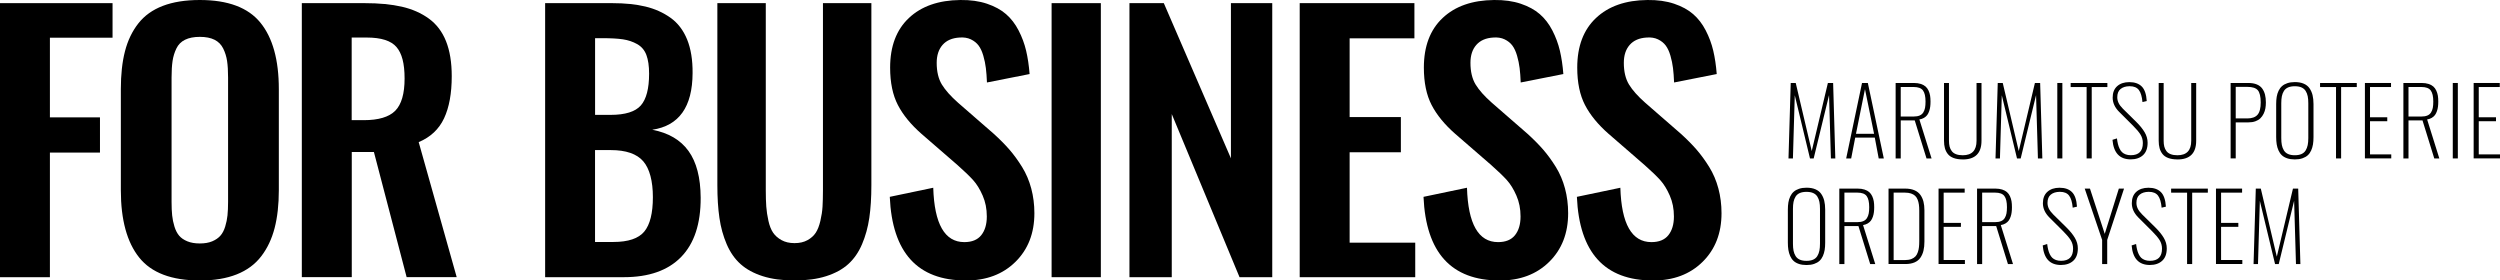
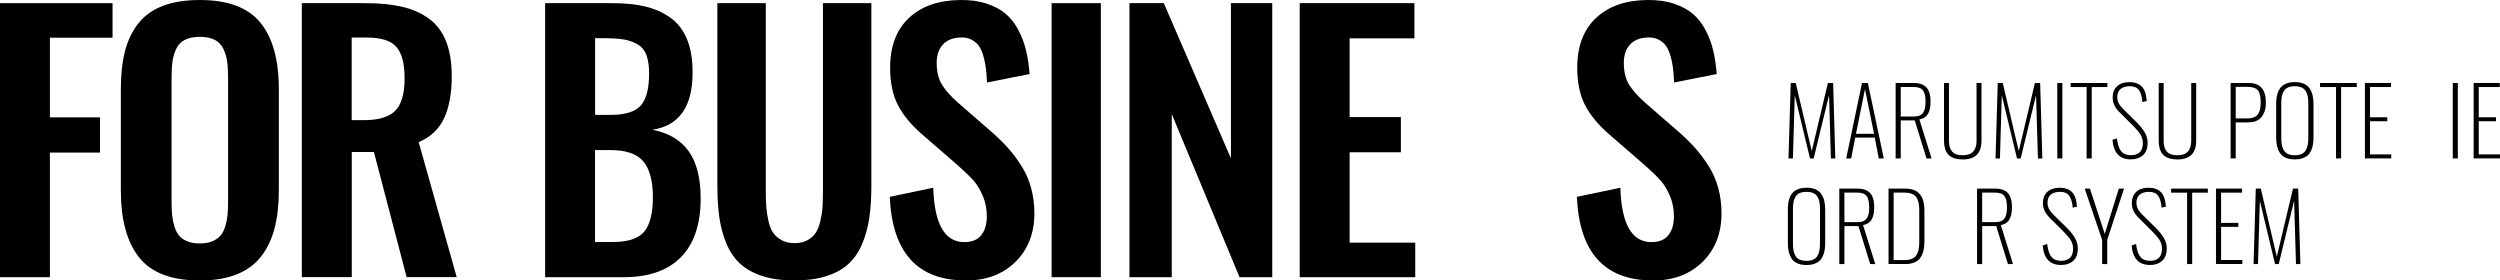
<svg xmlns="http://www.w3.org/2000/svg" id="_レイヤー_2" viewBox="0 0 1063.55 119.32">
  <defs>
    <style>.cls-1{stroke-width:0px;}</style>
  </defs>
  <g id="_レイヤー_2-2">
    <path class="cls-1" d="m0,117.92V1.34h47.88v14.7h-26.65v33.89h21.3v14.98h-21.3v53.02H0Z" />
    <path class="cls-1" d="m85.01,119.32c-12,0-20.6-3.26-25.8-9.77-5.2-6.51-7.8-16.05-7.8-28.62v-43.03c0-6.19.58-11.55,1.76-16.1,1.17-4.55,3.06-8.48,5.66-11.81,2.6-3.33,6.08-5.82,10.44-7.49C73.62.84,78.87,0,85.01,0,96.97,0,105.55,3.21,110.78,9.64c5.23,6.42,7.84,15.84,7.84,28.27v43.03c0,6.09-.6,11.45-1.79,16.07-1.2,4.62-3.09,8.63-5.7,12.02-2.6,3.4-6.08,5.97-10.44,7.7s-9.59,2.6-15.68,2.6Zm-5.31-16.66c1.48.61,3.24.91,5.31.91s3.82-.3,5.27-.91c1.45-.61,2.61-1.41,3.48-2.39.87-.98,1.55-2.27,2.04-3.87.49-1.59.82-3.19.98-4.78.16-1.59.25-3.49.25-5.7v-52.94c0-2.81-.14-5.16-.42-7.03-.28-1.87-.83-3.64-1.65-5.31-.82-1.66-2.05-2.91-3.69-3.73-1.64-.82-3.73-1.23-6.26-1.23s-4.63.41-6.29,1.23c-1.67.82-2.9,2.06-3.69,3.73-.8,1.66-1.34,3.43-1.62,5.31-.28,1.88-.42,4.22-.42,7.03v52.94c0,2.2.08,4.1.25,5.7.16,1.59.49,3.19.98,4.78.49,1.59,1.16,2.88,2,3.87s2,1.78,3.48,2.39Z" />
    <path class="cls-1" d="m128.4,117.92V1.34h26.72c6.14,0,11.41.5,15.82,1.51,4.41,1.01,8.24,2.7,11.5,5.06,3.26,2.37,5.7,5.58,7.31,9.63,1.62,4.06,2.43,9.01,2.43,14.87,0,7.31-1.09,13.29-3.27,17.93s-5.78,8.02-10.79,10.12l16.17,57.44h-21.3l-13.92-53.23h-9.42v53.23h-21.23Zm21.23-66.8h5.13c6.28,0,10.75-1.34,13.39-4.01s3.97-7.24,3.97-13.71-1.15-10.7-3.45-13.39c-2.3-2.69-6.52-4.04-12.66-4.04h-6.4v35.16Z" />
    <path class="cls-1" d="m231.91,117.92V1.34h28.55c5.39,0,10.09.48,14.1,1.44,4.01.96,7.57,2.56,10.69,4.78,3.12,2.23,5.47,5.31,7.07,9.25,1.59,3.94,2.37,8.7,2.32,14.27-.05,14.39-5.77,22.43-17.16,24.12,6.89,1.31,12.03,4.32,15.43,9.04,3.4,4.71,5.12,11.33,5.17,19.86.05,11.06-2.72,19.47-8.3,25.21-5.58,5.74-13.71,8.61-24.4,8.61h-33.47Zm21.23-69.05h6.61c6.23,0,10.52-1.34,12.87-4.01,2.34-2.67,3.52-7.17,3.52-13.5,0-3.28-.39-5.94-1.16-7.98s-2.07-3.57-3.9-4.61c-1.83-1.03-3.86-1.71-6.08-2.04-2.23-.33-5.19-.49-8.89-.49h-2.95v32.62Zm0,54.07h7.8c6.33,0,10.71-1.48,13.15-4.43,2.44-2.95,3.66-7.83,3.66-14.62s-1.37-12.13-4.11-15.29c-2.74-3.16-7.35-4.75-13.82-4.75h-6.68v39.09Z" />
    <path class="cls-1" d="m338.02,119.32c-5.2,0-9.72-.61-13.54-1.83-3.82-1.22-6.96-2.93-9.42-5.13-2.46-2.2-4.43-5.03-5.91-8.47s-2.51-7.17-3.09-11.18c-.59-4.01-.88-8.66-.88-13.96V1.34h20.6v79.59c0,2.72.07,5.04.21,6.96.14,1.92.44,3.94.91,6.05.47,2.11,1.14,3.8,2,5.06.87,1.27,2.06,2.32,3.59,3.16,1.52.84,3.36,1.27,5.52,1.27s4-.42,5.52-1.27c1.52-.84,2.69-1.9,3.51-3.16s1.48-2.95,1.97-5.06.8-4.11.91-6.01.18-4.23.18-7V1.34h20.6v77.41c0,5.3-.29,9.95-.88,13.96s-1.62,7.73-3.09,11.18-3.43,6.27-5.87,8.47c-2.44,2.2-5.57,3.91-9.39,5.13s-8.31,1.83-13.46,1.83Z" />
    <path class="cls-1" d="m410.87,119.32c-20.53,0-31.31-11.86-32.34-35.58l18.49-3.87c.47,15.42,4.88,23.13,13.22,23.13,3.23,0,5.64-.98,7.21-2.95,1.57-1.97,2.36-4.62,2.36-7.95s-.59-6.2-1.76-8.89c-1.17-2.69-2.53-4.9-4.08-6.61-1.55-1.71-3.75-3.83-6.61-6.36l-15.33-13.29c-4.5-3.94-7.85-8.03-10.05-12.27-2.2-4.24-3.3-9.55-3.3-15.93,0-9.05,2.66-16.08,7.98-21.09C391.96,2.65,399.27.1,408.55,0c4.26-.05,8.04.48,11.32,1.58,3.28,1.1,5.99,2.58,8.12,4.43,2.13,1.85,3.91,4.16,5.34,6.93,1.43,2.77,2.5,5.64,3.2,8.61.7,2.98,1.2,6.29,1.48,9.95l-18.14,3.59c-.09-2.34-.25-4.38-.46-6.12-.21-1.73-.57-3.49-1.09-5.27-.52-1.78-1.18-3.22-2-4.32-.82-1.1-1.92-1.98-3.3-2.64-1.38-.66-2.99-.91-4.82-.77-3.14.19-5.54,1.23-7.21,3.13-1.66,1.9-2.5,4.44-2.5,7.63,0,3.75.74,6.83,2.21,9.25,1.48,2.41,3.79,5,6.93,7.77l15.19,13.22c2.53,2.3,4.73,4.52,6.61,6.68,1.87,2.16,3.67,4.62,5.38,7.38,1.71,2.77,3.01,5.81,3.9,9.14.89,3.33,1.34,6.84,1.34,10.55,0,8.48-2.68,15.38-8.05,20.67-5.37,5.3-12.41,7.95-21.13,7.95Z" />
    <path class="cls-1" d="m447.37,117.92V1.34h20.95v116.58h-20.95Z" />
    <path class="cls-1" d="m480.49,117.92V1.34h14.62l28.55,66.02V1.34h17.58v116.58h-13.92l-28.83-69.4v69.4h-18Z" />
    <path class="cls-1" d="m552.92,117.92V1.34h48.8v14.98h-27.56v33.47h21.8v14.98h-21.8v38.46h27.91v14.7h-49.15Z" />
-     <path class="cls-1" d="m637.93,119.32c-20.53,0-31.31-11.86-32.34-35.58l18.49-3.87c.47,15.42,4.87,23.13,13.22,23.13,3.23,0,5.64-.98,7.21-2.95,1.57-1.97,2.36-4.62,2.36-7.95s-.59-6.2-1.76-8.89c-1.17-2.69-2.53-4.9-4.08-6.61-1.55-1.71-3.75-3.83-6.61-6.36l-15.33-13.29c-4.5-3.94-7.85-8.03-10.05-12.27-2.2-4.24-3.3-9.55-3.3-15.93,0-9.05,2.66-16.08,7.98-21.09,5.32-5.02,12.62-7.57,21.9-7.66,4.26-.05,8.04.48,11.32,1.58,3.28,1.1,5.99,2.58,8.12,4.43,2.13,1.85,3.91,4.16,5.34,6.93,1.43,2.77,2.5,5.64,3.2,8.61.7,2.98,1.2,6.29,1.48,9.95l-18.14,3.59c-.09-2.34-.25-4.38-.46-6.12-.21-1.73-.58-3.49-1.09-5.27-.52-1.78-1.18-3.22-2-4.32-.82-1.1-1.92-1.98-3.3-2.64-1.38-.66-2.99-.91-4.82-.77-3.14.19-5.54,1.23-7.21,3.13-1.67,1.9-2.5,4.44-2.5,7.63,0,3.75.74,6.83,2.21,9.25,1.48,2.41,3.78,5,6.93,7.77l15.19,13.22c2.53,2.3,4.73,4.52,6.61,6.68,1.87,2.16,3.67,4.62,5.38,7.38,1.71,2.77,3.01,5.81,3.9,9.14.89,3.33,1.34,6.84,1.34,10.55,0,8.48-2.68,15.38-8.05,20.67-5.37,5.3-12.41,7.95-21.13,7.95Z" />
    <path class="cls-1" d="m703.18,119.32c-20.53,0-31.31-11.86-32.34-35.58l18.49-3.87c.47,15.42,4.87,23.13,13.22,23.13,3.23,0,5.64-.98,7.21-2.95,1.57-1.97,2.36-4.62,2.36-7.95s-.59-6.2-1.76-8.89c-1.17-2.69-2.53-4.9-4.08-6.61-1.55-1.71-3.75-3.83-6.61-6.36l-15.33-13.29c-4.5-3.94-7.85-8.03-10.05-12.27-2.2-4.24-3.3-9.55-3.3-15.93,0-9.05,2.66-16.08,7.98-21.09,5.32-5.02,12.62-7.57,21.9-7.66,4.26-.05,8.04.48,11.32,1.58,3.28,1.1,5.99,2.58,8.12,4.43,2.13,1.85,3.91,4.16,5.34,6.93,1.43,2.77,2.5,5.64,3.2,8.61.7,2.98,1.2,6.29,1.48,9.95l-18.14,3.59c-.09-2.34-.25-4.38-.46-6.12-.21-1.73-.58-3.49-1.09-5.27-.52-1.78-1.18-3.22-2-4.32-.82-1.1-1.92-1.98-3.3-2.64-1.38-.66-2.99-.91-4.82-.77-3.14.19-5.54,1.23-7.21,3.13-1.67,1.9-2.5,4.44-2.5,7.63,0,3.75.74,6.83,2.21,9.25,1.48,2.41,3.78,5,6.93,7.77l15.19,13.22c2.53,2.3,4.73,4.52,6.61,6.68,1.87,2.16,3.67,4.62,5.38,7.38,1.71,2.77,3.01,5.81,3.9,9.14.89,3.33,1.34,6.84,1.34,10.55,0,8.48-2.68,15.38-8.05,20.67-5.37,5.3-12.41,7.95-21.13,7.95Z" />
    <path class="cls-1" d="m760.86,67.4l.95-32.1h2.13l6.81,28.96,6.87-28.96h2.23l.93,32.1h-1.88l-.79-26.93-6.54,26.93h-1.57l-6.47-26.87-.79,26.87h-1.88Z" />
    <path class="cls-1" d="m785.4,67.4l6.74-32.1h2.48l6.79,32.1h-2.17l-1.67-8.87h-8.32l-1.72,8.87h-2.13Zm4.16-10.47h7.71l-3.87-19.01-3.83,19.01Z" />
    <path class="cls-1" d="m806.44,67.4v-32.1h7.8c1.11,0,2.08.14,2.91.41.83.27,1.51.64,2.02,1.09.52.46.94,1.03,1.26,1.72.32.69.54,1.41.67,2.16.12.75.18,1.59.18,2.52,0,.77-.04,1.48-.12,2.13-.08.65-.22,1.29-.44,1.93s-.49,1.19-.83,1.66c-.34.46-.8.87-1.37,1.21-.58.34-1.24.57-1.98.69l5.19,16.59h-2.15l-5.01-16.18h-5.96v16.18h-2.17Zm2.17-17.83h5.52c1.01,0,1.84-.14,2.52-.43.67-.28,1.19-.72,1.55-1.3.36-.58.61-1.24.75-1.96.14-.73.21-1.62.21-2.68,0-2.16-.36-3.73-1.08-4.71-.72-.99-2.05-1.48-3.97-1.48h-5.5v12.56Z" />
    <path class="cls-1" d="m835,67.82c-1.52,0-2.82-.2-3.88-.59s-1.89-.96-2.47-1.7c-.58-.74-1-1.57-1.25-2.49s-.38-1.97-.38-3.17v-24.57h2.11v24.6c0,.94.09,1.76.27,2.47.18.7.49,1.34.92,1.92s1.04,1.01,1.82,1.31c.78.3,1.73.45,2.85.45,3.91,0,5.87-2.05,5.87-6.14v-24.6h2.11v24.57c0,5.3-2.66,7.96-7.98,7.96Z" />
    <path class="cls-1" d="m848.93,67.4l.95-32.1h2.13l6.81,28.96,6.87-28.96h2.23l.93,32.1h-1.88l-.79-26.93-6.54,26.93h-1.57l-6.47-26.87-.79,26.87h-1.88Z" />
    <path class="cls-1" d="m875.22,67.4v-32.1h2.15v32.1h-2.15Z" />
    <path class="cls-1" d="m887.69,67.4v-30.37h-6.79v-1.72h15.62v1.72h-6.66v30.37h-2.17Z" />
    <path class="cls-1" d="m906.45,67.8c-4.71,0-7.3-2.77-7.76-8.32l1.9-.6c.12.92.25,1.71.42,2.38.16.67.39,1.32.69,1.95.3.63.65,1.14,1.06,1.53s.93.71,1.56.94c.62.23,1.34.35,2.16.35,3.42,0,5.13-1.72,5.13-5.17,0-1.32-.33-2.52-1-3.6s-1.73-2.35-3.18-3.79l-5.87-5.85c-1.86-1.86-2.79-3.89-2.79-6.1,0-2.09.64-3.71,1.91-4.85,1.27-1.14,2.98-1.72,5.12-1.73h.06c2.28,0,4.05.62,5.28,1.85,1.24,1.23,1.95,3.3,2.13,6.2l-1.82.43c-.21-2.32-.71-4.03-1.52-5.11-.81-1.08-2.1-1.63-3.88-1.63h-.19c-1.56.03-2.81.42-3.74,1.19-.93.77-1.39,1.93-1.39,3.49,0,.84.18,1.64.54,2.41.36.77.97,1.58,1.82,2.45l5.79,5.71c1.48,1.47,2.65,2.91,3.49,4.33.84,1.41,1.27,2.91,1.27,4.48,0,2.32-.65,4.08-1.95,5.27-1.3,1.19-3.04,1.79-5.24,1.79Z" />
    <path class="cls-1" d="m926.33,67.82c-1.52,0-2.82-.2-3.88-.59s-1.89-.96-2.47-1.7c-.58-.74-1-1.57-1.25-2.49s-.38-1.97-.38-3.17v-24.57h2.11v24.6c0,.94.09,1.76.27,2.47.18.7.49,1.34.92,1.92s1.04,1.01,1.82,1.31c.78.3,1.73.45,2.85.45,3.91,0,5.87-2.05,5.87-6.14v-24.6h2.11v24.57c0,5.3-2.66,7.96-7.98,7.96Z" />
    <path class="cls-1" d="m948.95,67.4v-32.1h7.53c1.41,0,2.61.2,3.6.61.99.41,1.76.99,2.31,1.76.55.77.95,1.63,1.19,2.59s.37,2.07.37,3.32c0,.89-.07,1.73-.21,2.52-.14.79-.39,1.55-.75,2.29s-.82,1.38-1.37,1.92c-.55.54-1.25.96-2.12,1.28-.87.32-1.85.47-2.96.47h-5.42v15.33h-2.17Zm2.17-17.02h4.94c1.97,0,3.42-.52,4.33-1.56.91-1.04,1.36-2.78,1.36-5.24s-.42-4.28-1.26-5.22c-.84-.94-2.3-1.4-4.39-1.4h-4.98v13.42Z" />
    <path class="cls-1" d="m979.47,67.35c-.92.32-2,.47-3.22.47s-2.3-.16-3.23-.47c-.93-.32-1.69-.75-2.27-1.3-.59-.55-1.06-1.24-1.43-2.06-.37-.83-.63-1.7-.77-2.62-.15-.92-.22-1.96-.22-3.11v-14.02c0-1.14.08-2.16.23-3.07s.42-1.76.8-2.56c.38-.79.87-1.46,1.47-1.98.6-.53,1.36-.95,2.27-1.25.91-.3,1.96-.46,3.17-.46,1.48,0,2.75.23,3.79.68s1.87,1.1,2.46,1.96c.59.85,1.02,1.82,1.29,2.91.26,1.09.4,2.35.4,3.77v14.07c0,1.15-.07,2.18-.22,3.1-.15.92-.41,1.78-.77,2.6-.37.82-.85,1.5-1.44,2.04s-1.35.97-2.27,1.29Zm-6.06-1.82c.77.34,1.71.51,2.84.51s2.07-.17,2.84-.51c.77-.34,1.36-.85,1.77-1.52.41-.67.71-1.43.88-2.27.17-.84.26-1.84.26-3v-14.81c0-1.16-.08-2.16-.25-2.99-.17-.83-.46-1.58-.88-2.25-.42-.66-1.01-1.16-1.78-1.5-.77-.34-1.71-.5-2.84-.5s-2.07.17-2.84.5c-.77.34-1.36.84-1.78,1.5-.42.67-.71,1.41-.88,2.25-.17.83-.25,1.83-.25,2.99v14.81c0,1.16.08,2.16.25,3,.17.84.46,1.59.88,2.27.42.67,1.01,1.18,1.78,1.52Z" />
    <path class="cls-1" d="m993.79,67.4v-30.37h-6.79v-1.72h15.62v1.72h-6.66v30.37h-2.17Z" />
    <path class="cls-1" d="m1006.08,67.4v-32.1h11.11v1.72h-8.94v12.87h7.34v1.68h-7.34v14.11h9.04v1.7h-11.21Z" />
-     <path class="cls-1" d="m1022.45,67.4v-32.1h7.8c1.11,0,2.08.14,2.91.41.83.27,1.51.64,2.02,1.09.52.46.94,1.03,1.26,1.72.32.69.54,1.41.67,2.16.12.75.18,1.59.18,2.52,0,.77-.04,1.48-.12,2.13-.08.65-.22,1.29-.44,1.93s-.49,1.19-.83,1.66c-.34.46-.8.87-1.37,1.21-.58.34-1.24.57-1.98.69l5.19,16.59h-2.15l-5.01-16.18h-5.96v16.18h-2.17Zm2.17-17.83h5.52c1.01,0,1.84-.14,2.52-.43.67-.28,1.19-.72,1.55-1.3.36-.58.61-1.24.75-1.96.14-.73.21-1.62.21-2.68,0-2.16-.36-3.73-1.08-4.71-.72-.99-2.05-1.48-3.97-1.48h-5.5v12.56Z" />
    <path class="cls-1" d="m1043.46,67.4v-32.1h2.15v32.1h-2.15Z" />
    <path class="cls-1" d="m1052.34,67.4v-32.1h11.11v1.72h-8.94v12.87h7.34v1.68h-7.34v14.11h9.04v1.7h-11.21Z" />
    <path class="cls-1" d="m771.73,112.28c-.92.32-2,.47-3.22.47s-2.3-.16-3.23-.47c-.93-.32-1.69-.75-2.27-1.3-.59-.55-1.06-1.24-1.43-2.06-.37-.83-.63-1.7-.77-2.62-.15-.92-.22-1.96-.22-3.11v-14.02c0-1.14.08-2.16.23-3.07s.42-1.76.8-2.56c.38-.79.87-1.46,1.47-1.98.6-.53,1.36-.95,2.27-1.25.91-.3,1.96-.46,3.17-.46,1.48,0,2.75.23,3.79.68s1.87,1.1,2.46,1.96c.59.85,1.02,1.82,1.29,2.91.26,1.09.4,2.35.4,3.77v14.07c0,1.15-.07,2.18-.22,3.1-.15.92-.41,1.78-.77,2.6-.37.82-.85,1.5-1.44,2.04s-1.35.97-2.27,1.29Zm-6.06-1.82c.77.34,1.71.51,2.84.51s2.07-.17,2.84-.51c.77-.34,1.36-.85,1.77-1.52.41-.67.71-1.43.88-2.27.17-.84.26-1.84.26-3v-14.81c0-1.16-.08-2.16-.25-2.99-.17-.83-.46-1.58-.88-2.25-.42-.66-1.01-1.16-1.78-1.5-.77-.34-1.71-.5-2.84-.5s-2.07.17-2.84.5c-.77.34-1.36.84-1.78,1.5-.42.67-.71,1.41-.88,2.25-.17.83-.25,1.83-.25,2.99v14.81c0,1.16.08,2.16.25,3,.17.84.46,1.59.88,2.27.42.67,1.01,1.18,1.78,1.52Z" />
    <path class="cls-1" d="m782.48,112.33v-32.1h7.8c1.11,0,2.08.14,2.91.41.83.27,1.51.64,2.02,1.09.52.46.94,1.03,1.26,1.72.32.69.54,1.41.67,2.16.12.75.18,1.59.18,2.52,0,.77-.04,1.48-.12,2.13-.08.65-.22,1.29-.44,1.93s-.49,1.19-.83,1.66c-.34.46-.8.87-1.37,1.21-.58.34-1.24.57-1.98.69l5.19,16.59h-2.15l-5.01-16.18h-5.96v16.18h-2.17Zm2.17-17.83h5.52c1.01,0,1.84-.14,2.52-.43.67-.28,1.19-.72,1.55-1.3.36-.58.61-1.24.75-1.96.14-.73.21-1.62.21-2.68,0-2.16-.36-3.73-1.08-4.71-.72-.99-2.05-1.48-3.97-1.48h-5.5v12.56Z" />
    <path class="cls-1" d="m803.42,112.33v-32.1h7.05c1.55,0,2.87.23,3.96.7,1.09.46,1.94,1.13,2.55,1.99.61.86,1.04,1.83,1.31,2.89.26,1.06.4,2.27.4,3.63v13.32c0,1.46-.13,2.74-.4,3.85-.26,1.11-.69,2.11-1.29,2.99s-1.42,1.56-2.49,2.02c-1.07.46-2.35.7-3.86.7h-7.22Zm2.17-1.7h4.96c1.01,0,1.87-.15,2.6-.44s1.31-.67,1.73-1.13c.43-.46.76-1.06,1.01-1.8.25-.74.41-1.46.48-2.19.08-.72.12-1.57.12-2.54v-12.91c0-.99-.05-1.86-.16-2.61-.1-.75-.29-1.45-.55-2.11s-.62-1.19-1.07-1.61c-.45-.41-1.03-.74-1.74-.98-.71-.24-1.55-.36-2.52-.36h-4.86v28.67Z" />
-     <path class="cls-1" d="m824.7,112.33v-32.1h11.11v1.72h-8.94v12.87h7.34v1.68h-7.34v14.11h9.04v1.7h-11.21Z" />
    <path class="cls-1" d="m841.08,112.33v-32.1h7.8c1.11,0,2.08.14,2.91.41.83.27,1.51.64,2.02,1.09.52.46.94,1.03,1.26,1.72.32.69.54,1.41.67,2.16.12.75.18,1.59.18,2.52,0,.77-.04,1.48-.12,2.13-.08.65-.22,1.29-.44,1.93s-.49,1.19-.83,1.66c-.34.46-.8.87-1.37,1.21-.58.34-1.24.57-1.98.69l5.19,16.59h-2.15l-5.01-16.18h-5.96v16.18h-2.17Zm2.17-17.83h5.52c1.01,0,1.84-.14,2.52-.43.67-.28,1.19-.72,1.55-1.3.36-.58.61-1.24.75-1.96.14-.73.21-1.62.21-2.68,0-2.16-.36-3.73-1.08-4.71-.72-.99-2.05-1.48-3.97-1.48h-5.5v12.56Z" />
    <path class="cls-1" d="m876.77,112.73c-4.71,0-7.3-2.77-7.76-8.32l1.9-.6c.12.92.25,1.71.42,2.38.16.67.39,1.32.69,1.95.3.63.65,1.14,1.06,1.53s.93.71,1.56.94c.62.23,1.34.35,2.16.35,3.42,0,5.13-1.72,5.13-5.17,0-1.32-.33-2.52-1-3.6s-1.73-2.35-3.18-3.79l-5.87-5.85c-1.86-1.86-2.79-3.89-2.79-6.1,0-2.09.64-3.71,1.91-4.85,1.27-1.14,2.98-1.72,5.12-1.73h.06c2.28,0,4.05.62,5.28,1.85,1.24,1.23,1.95,3.3,2.13,6.2l-1.82.43c-.21-2.32-.71-4.03-1.52-5.11-.81-1.08-2.1-1.63-3.88-1.63h-.19c-1.56.03-2.81.42-3.74,1.19-.93.77-1.39,1.93-1.39,3.49,0,.84.18,1.64.54,2.41.36.77.97,1.58,1.82,2.45l5.79,5.71c1.48,1.47,2.65,2.91,3.49,4.33.84,1.41,1.27,2.91,1.27,4.48,0,2.32-.65,4.08-1.95,5.27-1.3,1.19-3.04,1.79-5.24,1.79Z" />
    <path class="cls-1" d="m894.29,112.33v-10.26l-7.41-21.84h2.23l6.29,19.26,6-19.26h2.21l-7.16,21.84v10.26h-2.15Z" />
    <path class="cls-1" d="m914.6,112.73c-4.71,0-7.3-2.77-7.76-8.32l1.9-.6c.12.92.25,1.71.42,2.38.16.67.39,1.32.69,1.95.3.63.65,1.14,1.06,1.53s.93.71,1.56.94c.62.23,1.34.35,2.16.35,3.42,0,5.13-1.72,5.13-5.17,0-1.32-.33-2.52-1-3.6s-1.73-2.35-3.18-3.79l-5.87-5.85c-1.86-1.86-2.79-3.89-2.79-6.1,0-2.09.64-3.71,1.91-4.85,1.27-1.14,2.98-1.72,5.12-1.73h.06c2.28,0,4.05.62,5.28,1.85,1.24,1.23,1.95,3.3,2.13,6.2l-1.82.43c-.21-2.32-.71-4.03-1.52-5.11-.81-1.08-2.1-1.63-3.88-1.63h-.19c-1.56.03-2.81.42-3.74,1.19-.93.77-1.39,1.93-1.39,3.49,0,.84.18,1.64.54,2.41.36.77.97,1.58,1.82,2.45l5.79,5.71c1.48,1.47,2.65,2.91,3.49,4.33.84,1.41,1.27,2.91,1.27,4.48,0,2.32-.65,4.08-1.95,5.27-1.3,1.19-3.04,1.79-5.24,1.79Z" />
    <path class="cls-1" d="m930.43,112.33v-30.37h-6.79v-1.72h15.62v1.72h-6.66v30.37h-2.17Z" />
    <path class="cls-1" d="m942.72,112.33v-32.1h11.11v1.72h-8.94v12.87h7.34v1.68h-7.34v14.11h9.04v1.7h-11.21Z" />
    <path class="cls-1" d="m958.71,112.33l.95-32.1h2.13l6.81,28.96,6.87-28.96h2.23l.93,32.1h-1.88l-.79-26.93-6.54,26.93h-1.57l-6.47-26.87-.79,26.87h-1.88Z" />
  </g>
</svg>